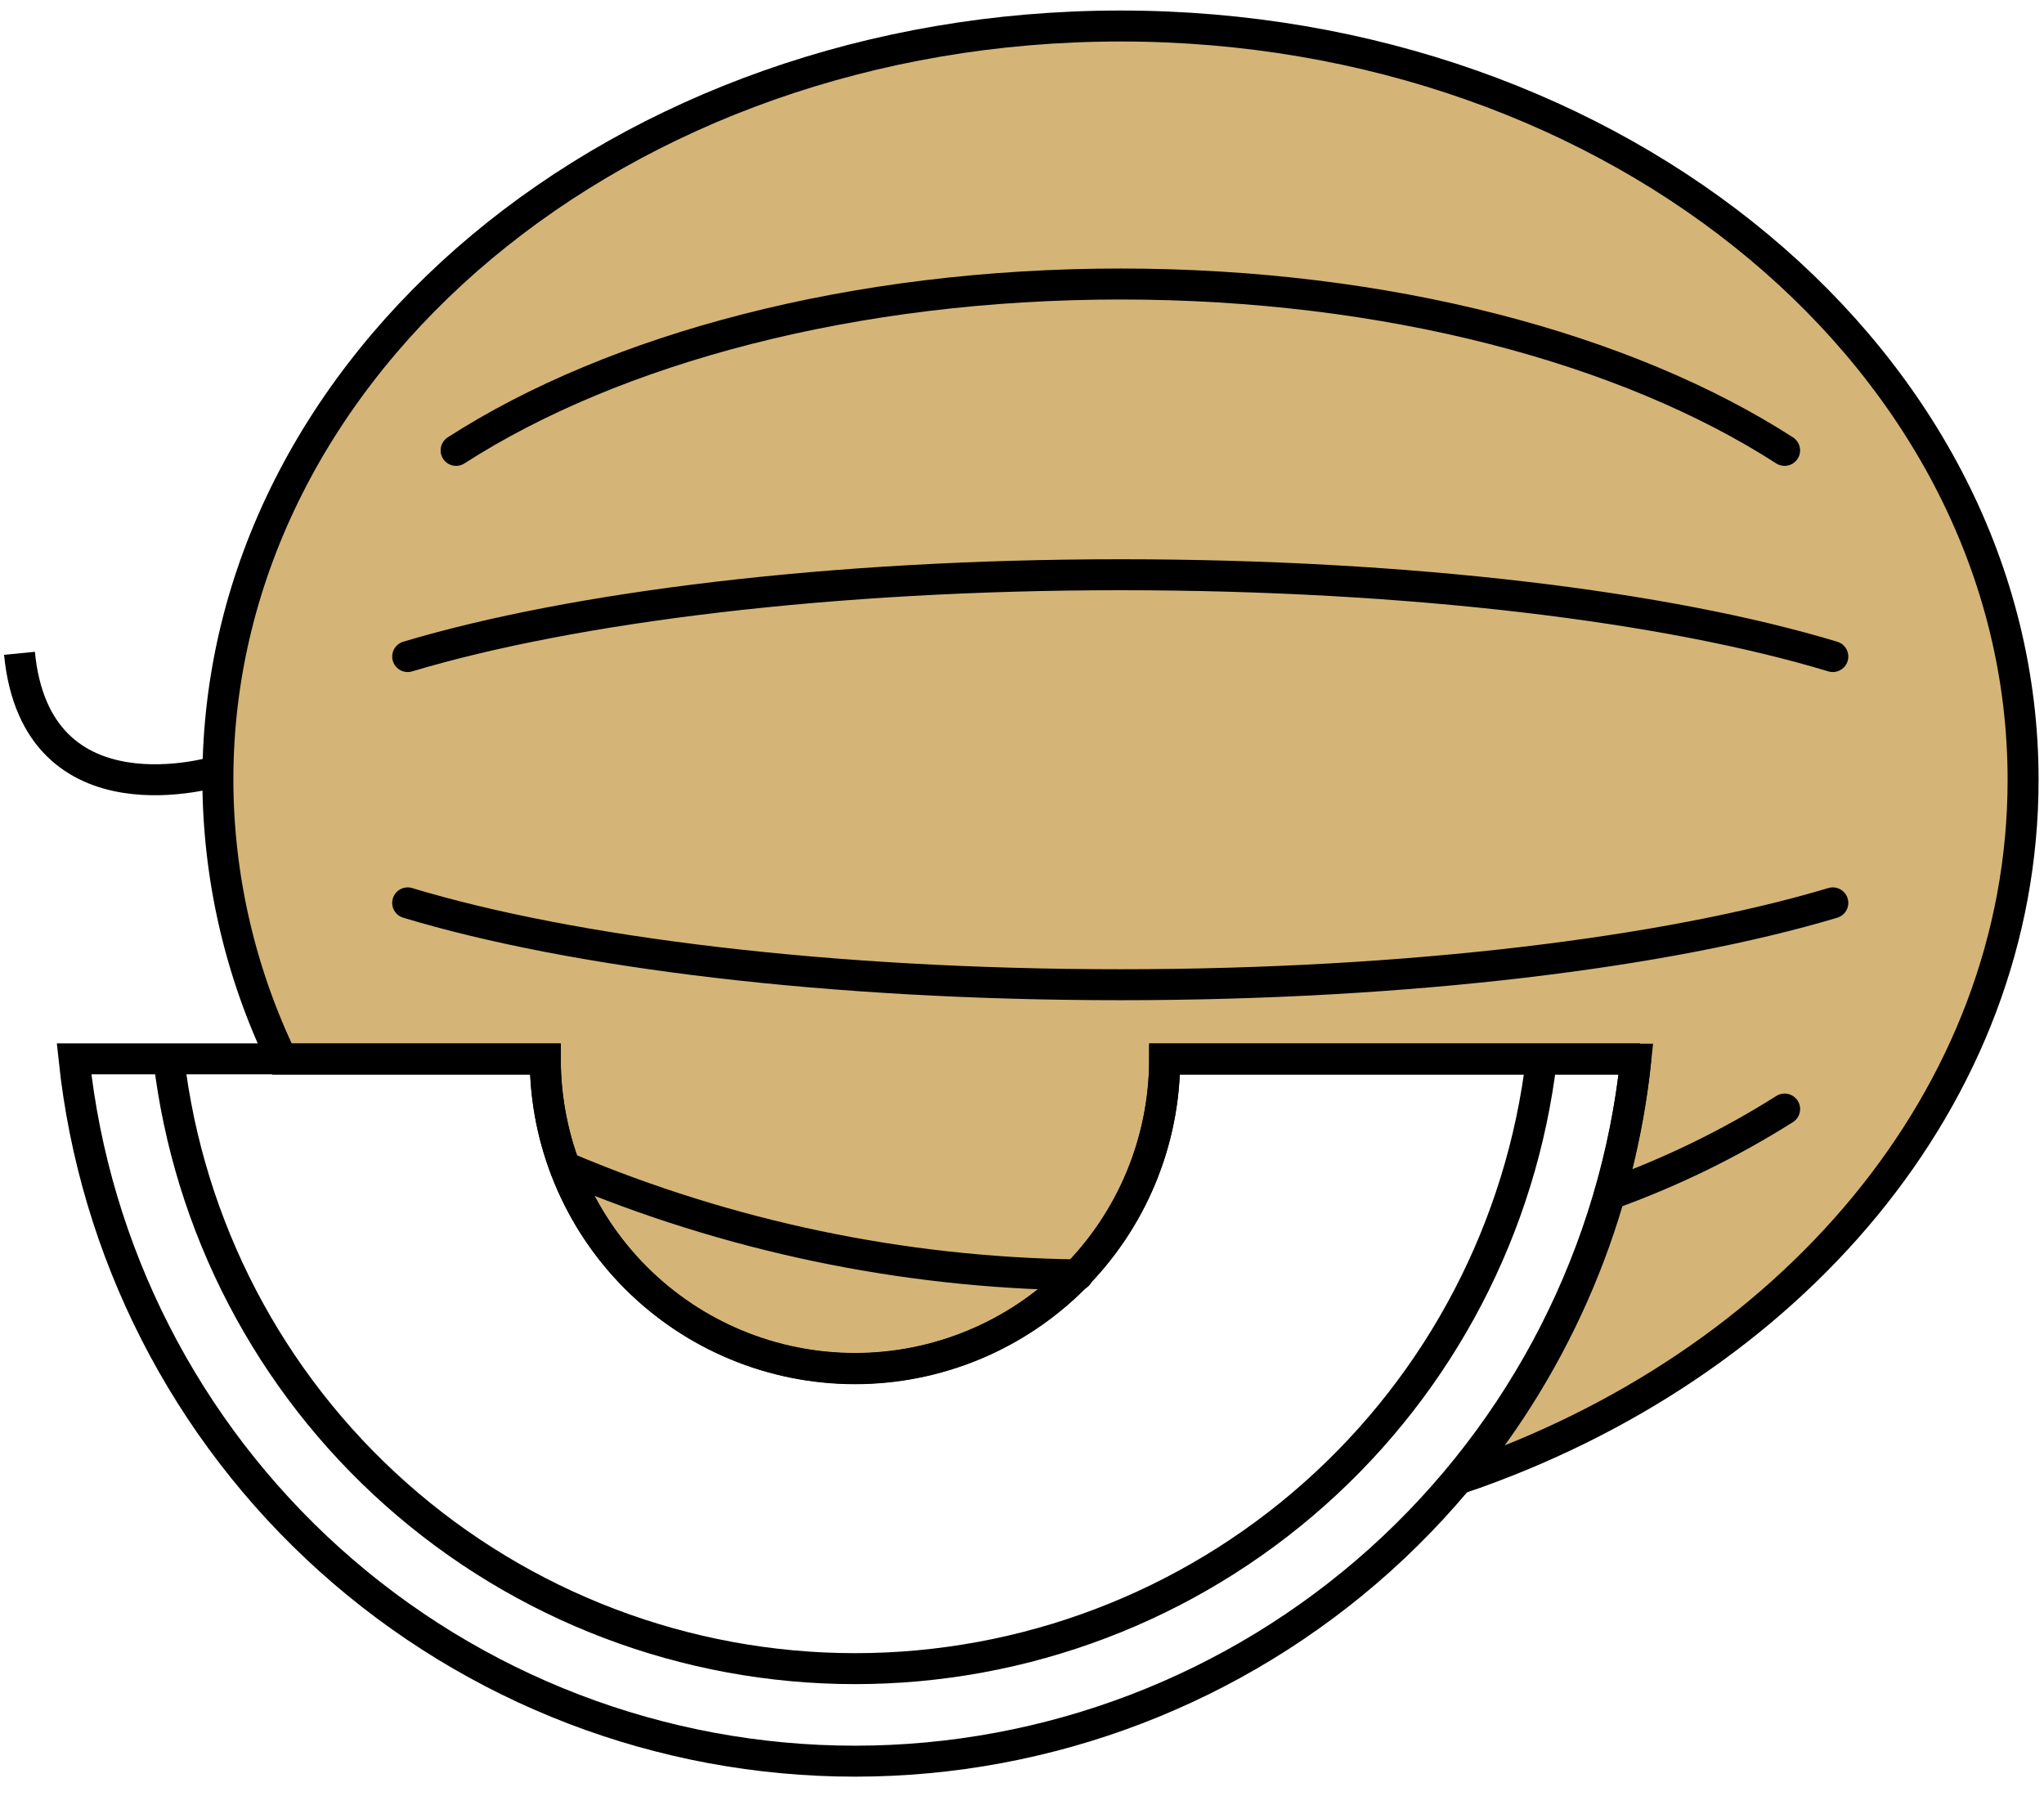
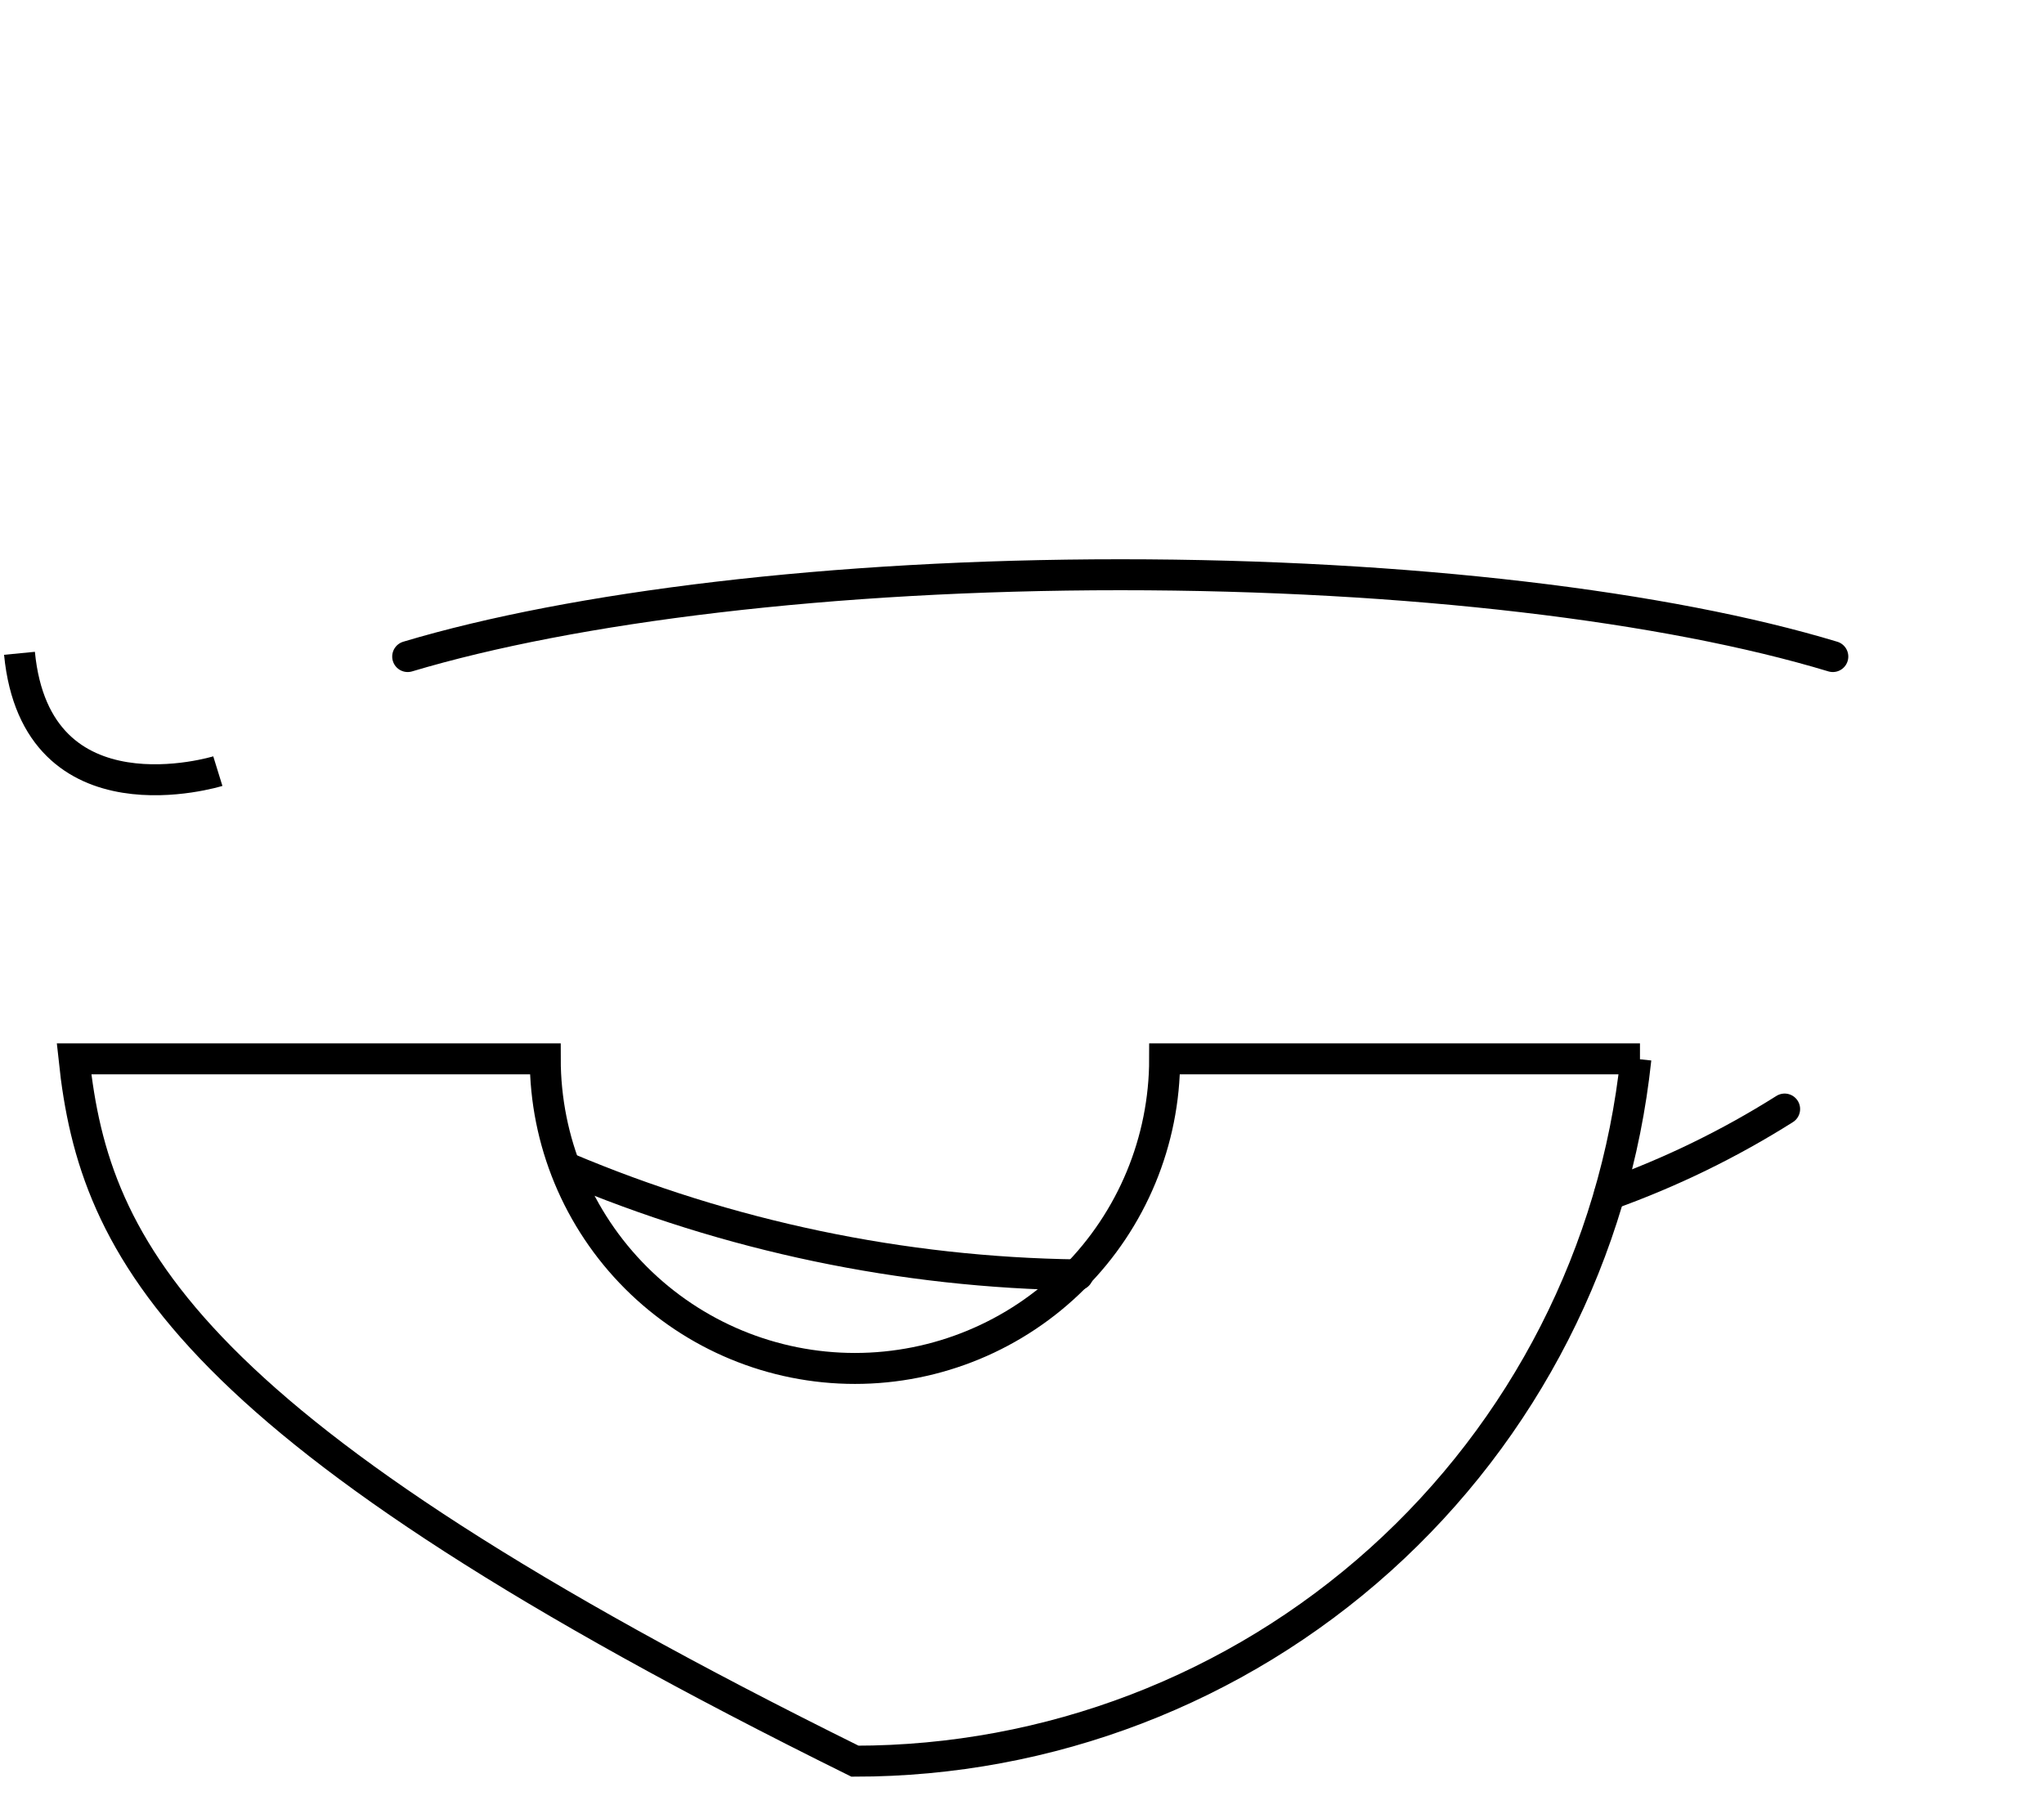
<svg xmlns="http://www.w3.org/2000/svg" width="66" height="58" viewBox="0 0 66 58" fill="none">
-   <path d="M36.18 0.84C20.057 0.84 7.035 11.735 7.035 25.185C7.041 28.309 7.749 31.391 9.106 34.205H17.608C17.608 36.856 18.661 39.399 20.537 41.274C22.412 43.149 24.955 44.202 27.608 44.202C30.26 44.202 32.803 43.149 34.678 41.274C36.554 39.399 37.607 36.856 37.607 34.205H52.823C52.308 39.185 50.324 43.901 47.123 47.752C57.792 44.132 65.325 35.42 65.325 25.185C65.325 11.735 52.277 0.84 36.18 0.84Z" fill="#D4B577" stroke="black" stroke-miterlimit="10" />
-   <path d="M57.624 14.545C52.523 11.259 44.805 9.172 36.18 9.172C27.555 9.172 19.828 11.259 14.727 14.545" stroke="black" stroke-linecap="round" stroke-linejoin="round" />
  <path d="M13.164 21.203C18.494 19.609 26.82 18.561 36.177 18.561C45.534 18.561 53.851 19.591 59.181 21.203" stroke="black" stroke-linecap="round" stroke-linejoin="round" />
-   <path d="M59.181 29.158C53.851 30.753 45.525 31.801 36.177 31.801C26.829 31.801 18.494 30.77 13.164 29.158" stroke="black" stroke-linecap="round" stroke-linejoin="round" />
  <path d="M7.034 24.903C7.034 24.903 1.175 26.717 0.629 21.098" stroke="black" stroke-miterlimit="10" />
-   <path d="M52.822 34.195C52.162 40.422 49.221 46.183 44.566 50.371C39.91 54.559 33.869 56.876 27.606 56.876C21.343 56.876 15.302 54.559 10.647 50.371C5.991 46.183 3.05 40.422 2.391 34.195H17.606C17.606 36.847 18.66 39.389 20.535 41.264C22.41 43.139 24.954 44.193 27.606 44.193C30.258 44.193 32.802 43.139 34.677 41.264C36.552 39.389 37.606 36.847 37.606 34.195H52.954" stroke="black" stroke-miterlimit="10" />
-   <path d="M5.449 34.195C6.091 39.621 8.701 44.624 12.786 48.253C16.871 51.883 22.146 53.888 27.612 53.888C33.077 53.888 38.352 51.883 42.437 48.253C46.523 44.624 49.133 39.621 49.775 34.195" stroke="black" stroke-miterlimit="10" />
+   <path d="M52.822 34.195C52.162 40.422 49.221 46.183 44.566 50.371C39.91 54.559 33.869 56.876 27.606 56.876C5.991 46.183 3.05 40.422 2.391 34.195H17.606C17.606 36.847 18.66 39.389 20.535 41.264C22.41 43.139 24.954 44.193 27.606 44.193C30.258 44.193 32.802 43.139 34.677 41.264C36.552 39.389 37.606 36.847 37.606 34.195H52.954" stroke="black" stroke-miterlimit="10" />
  <path d="M18.293 37.711C23.521 39.921 29.128 41.096 34.804 41.172" stroke="black" stroke-linecap="round" stroke-linejoin="round" />
  <path d="M51.969 38.573C53.949 37.863 55.846 36.939 57.625 35.816" stroke="black" stroke-linecap="round" stroke-linejoin="round" />
</svg>